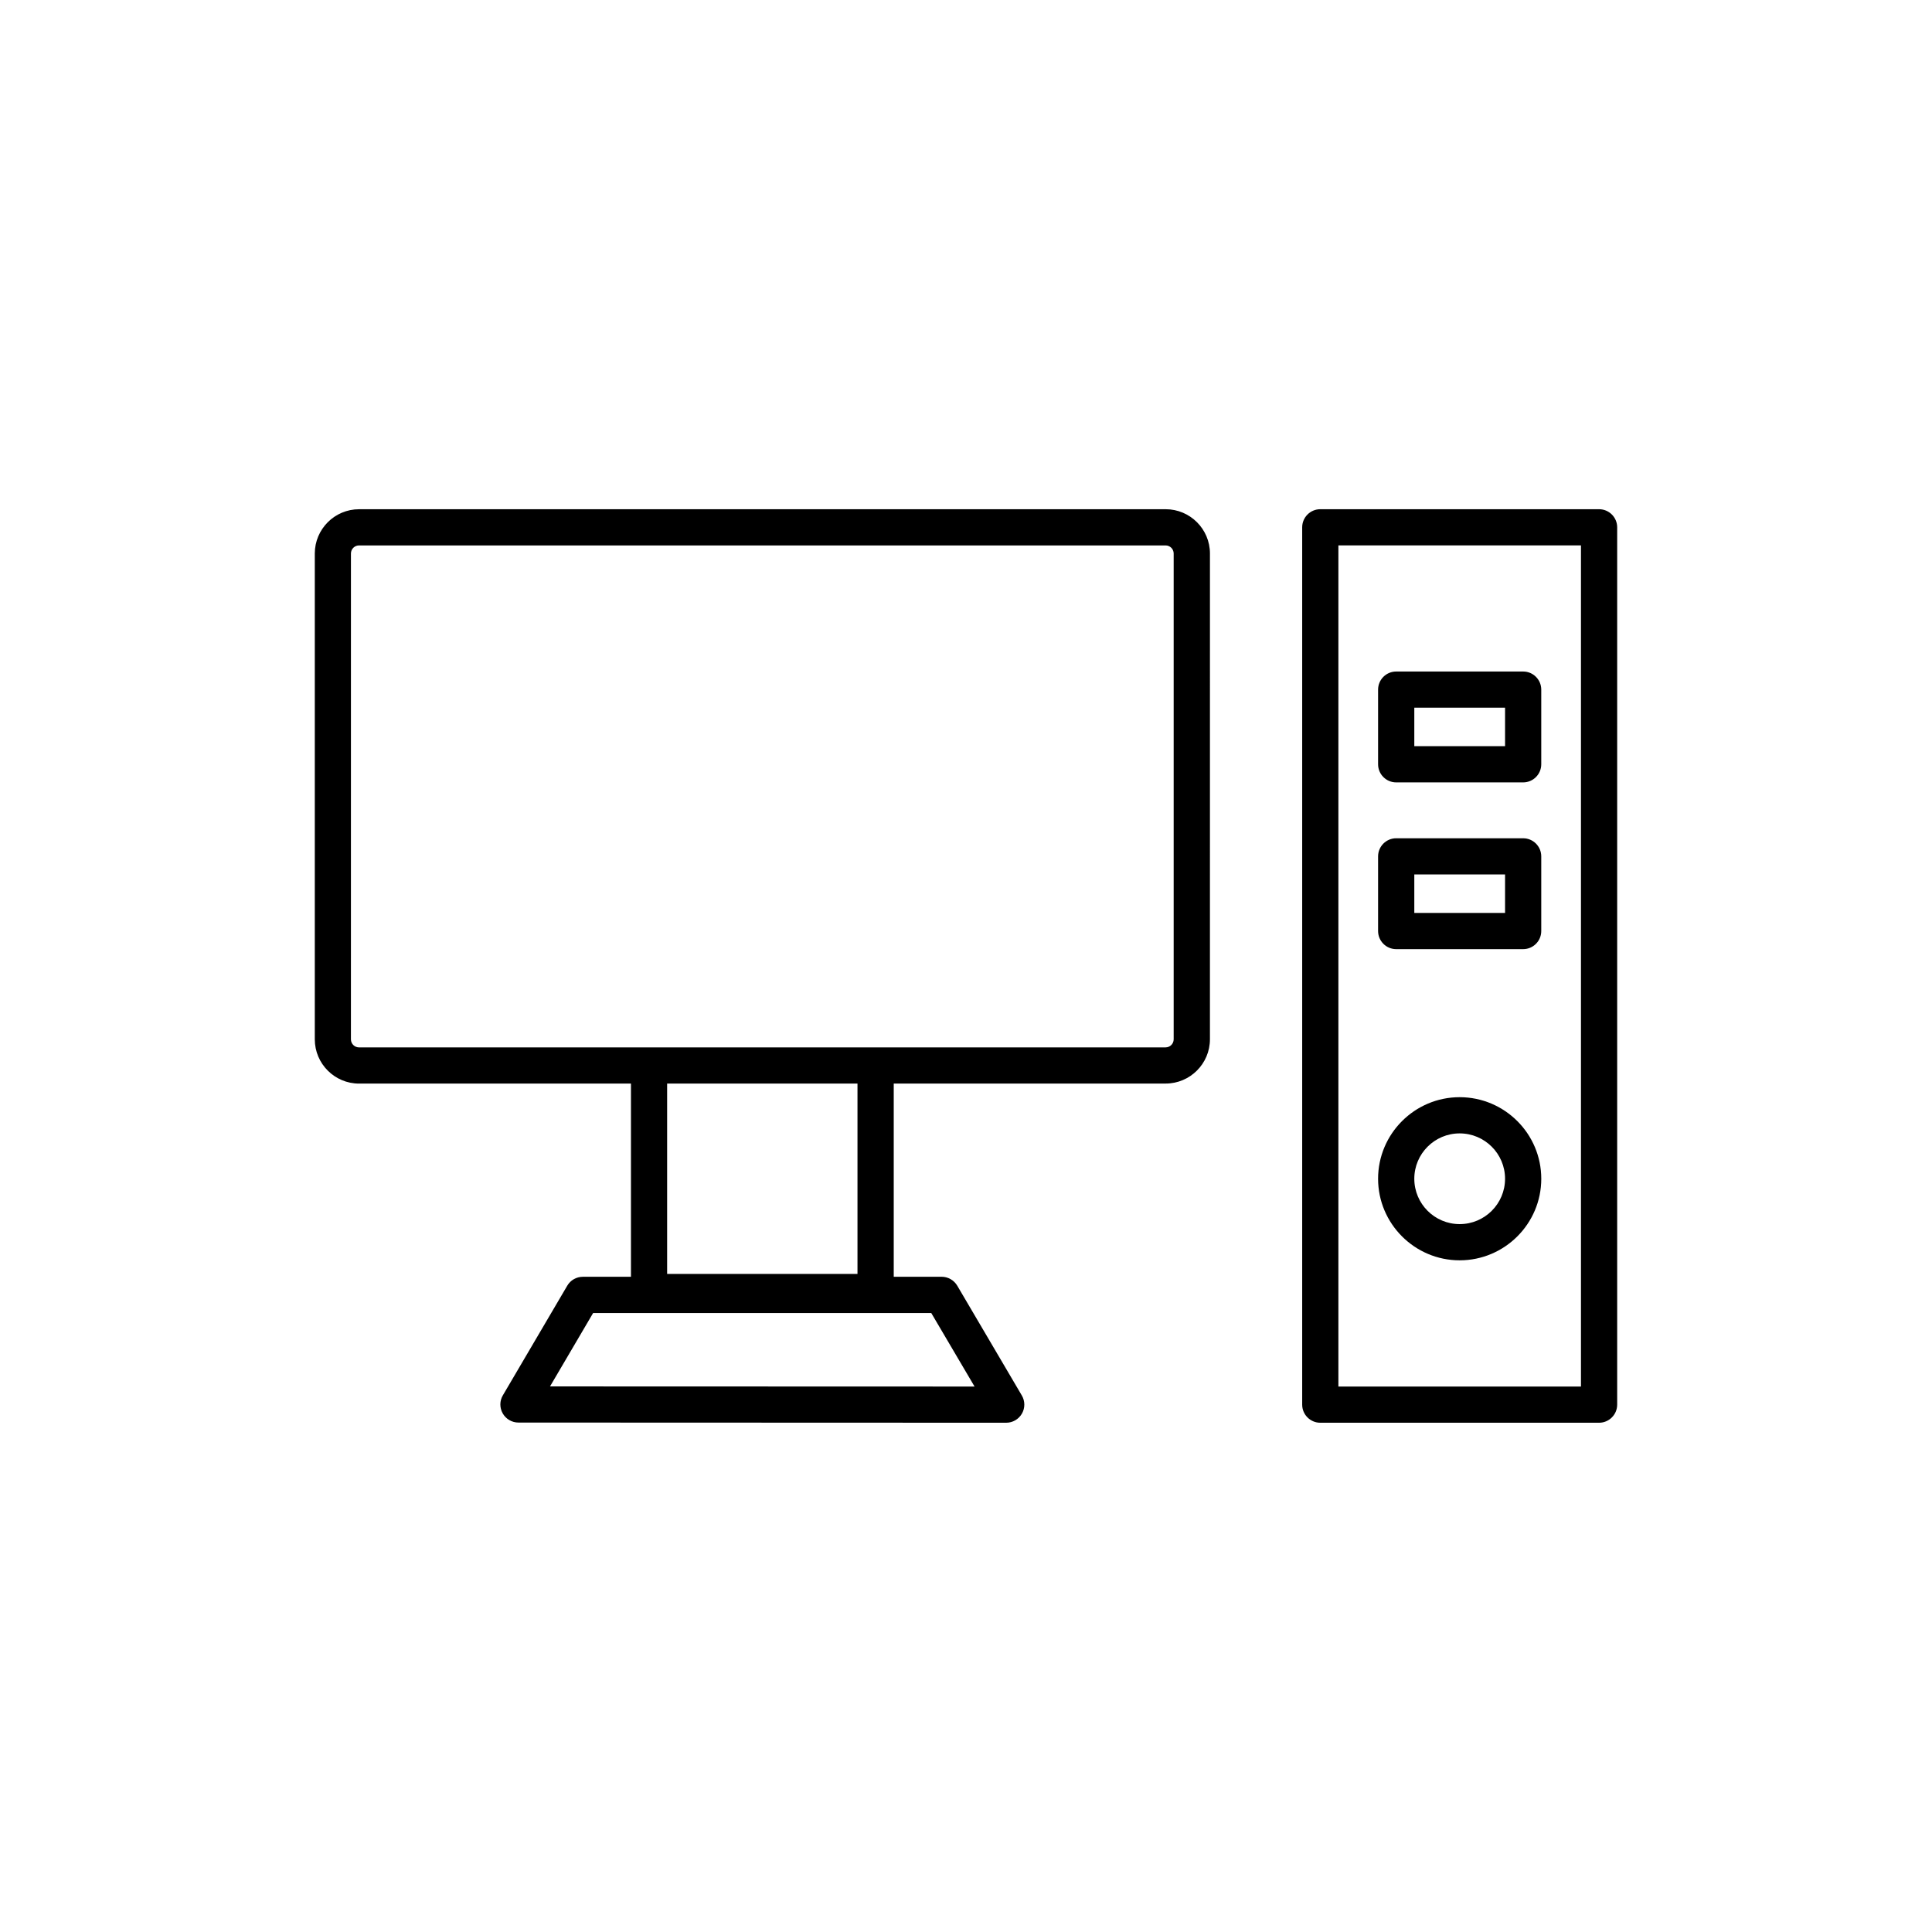
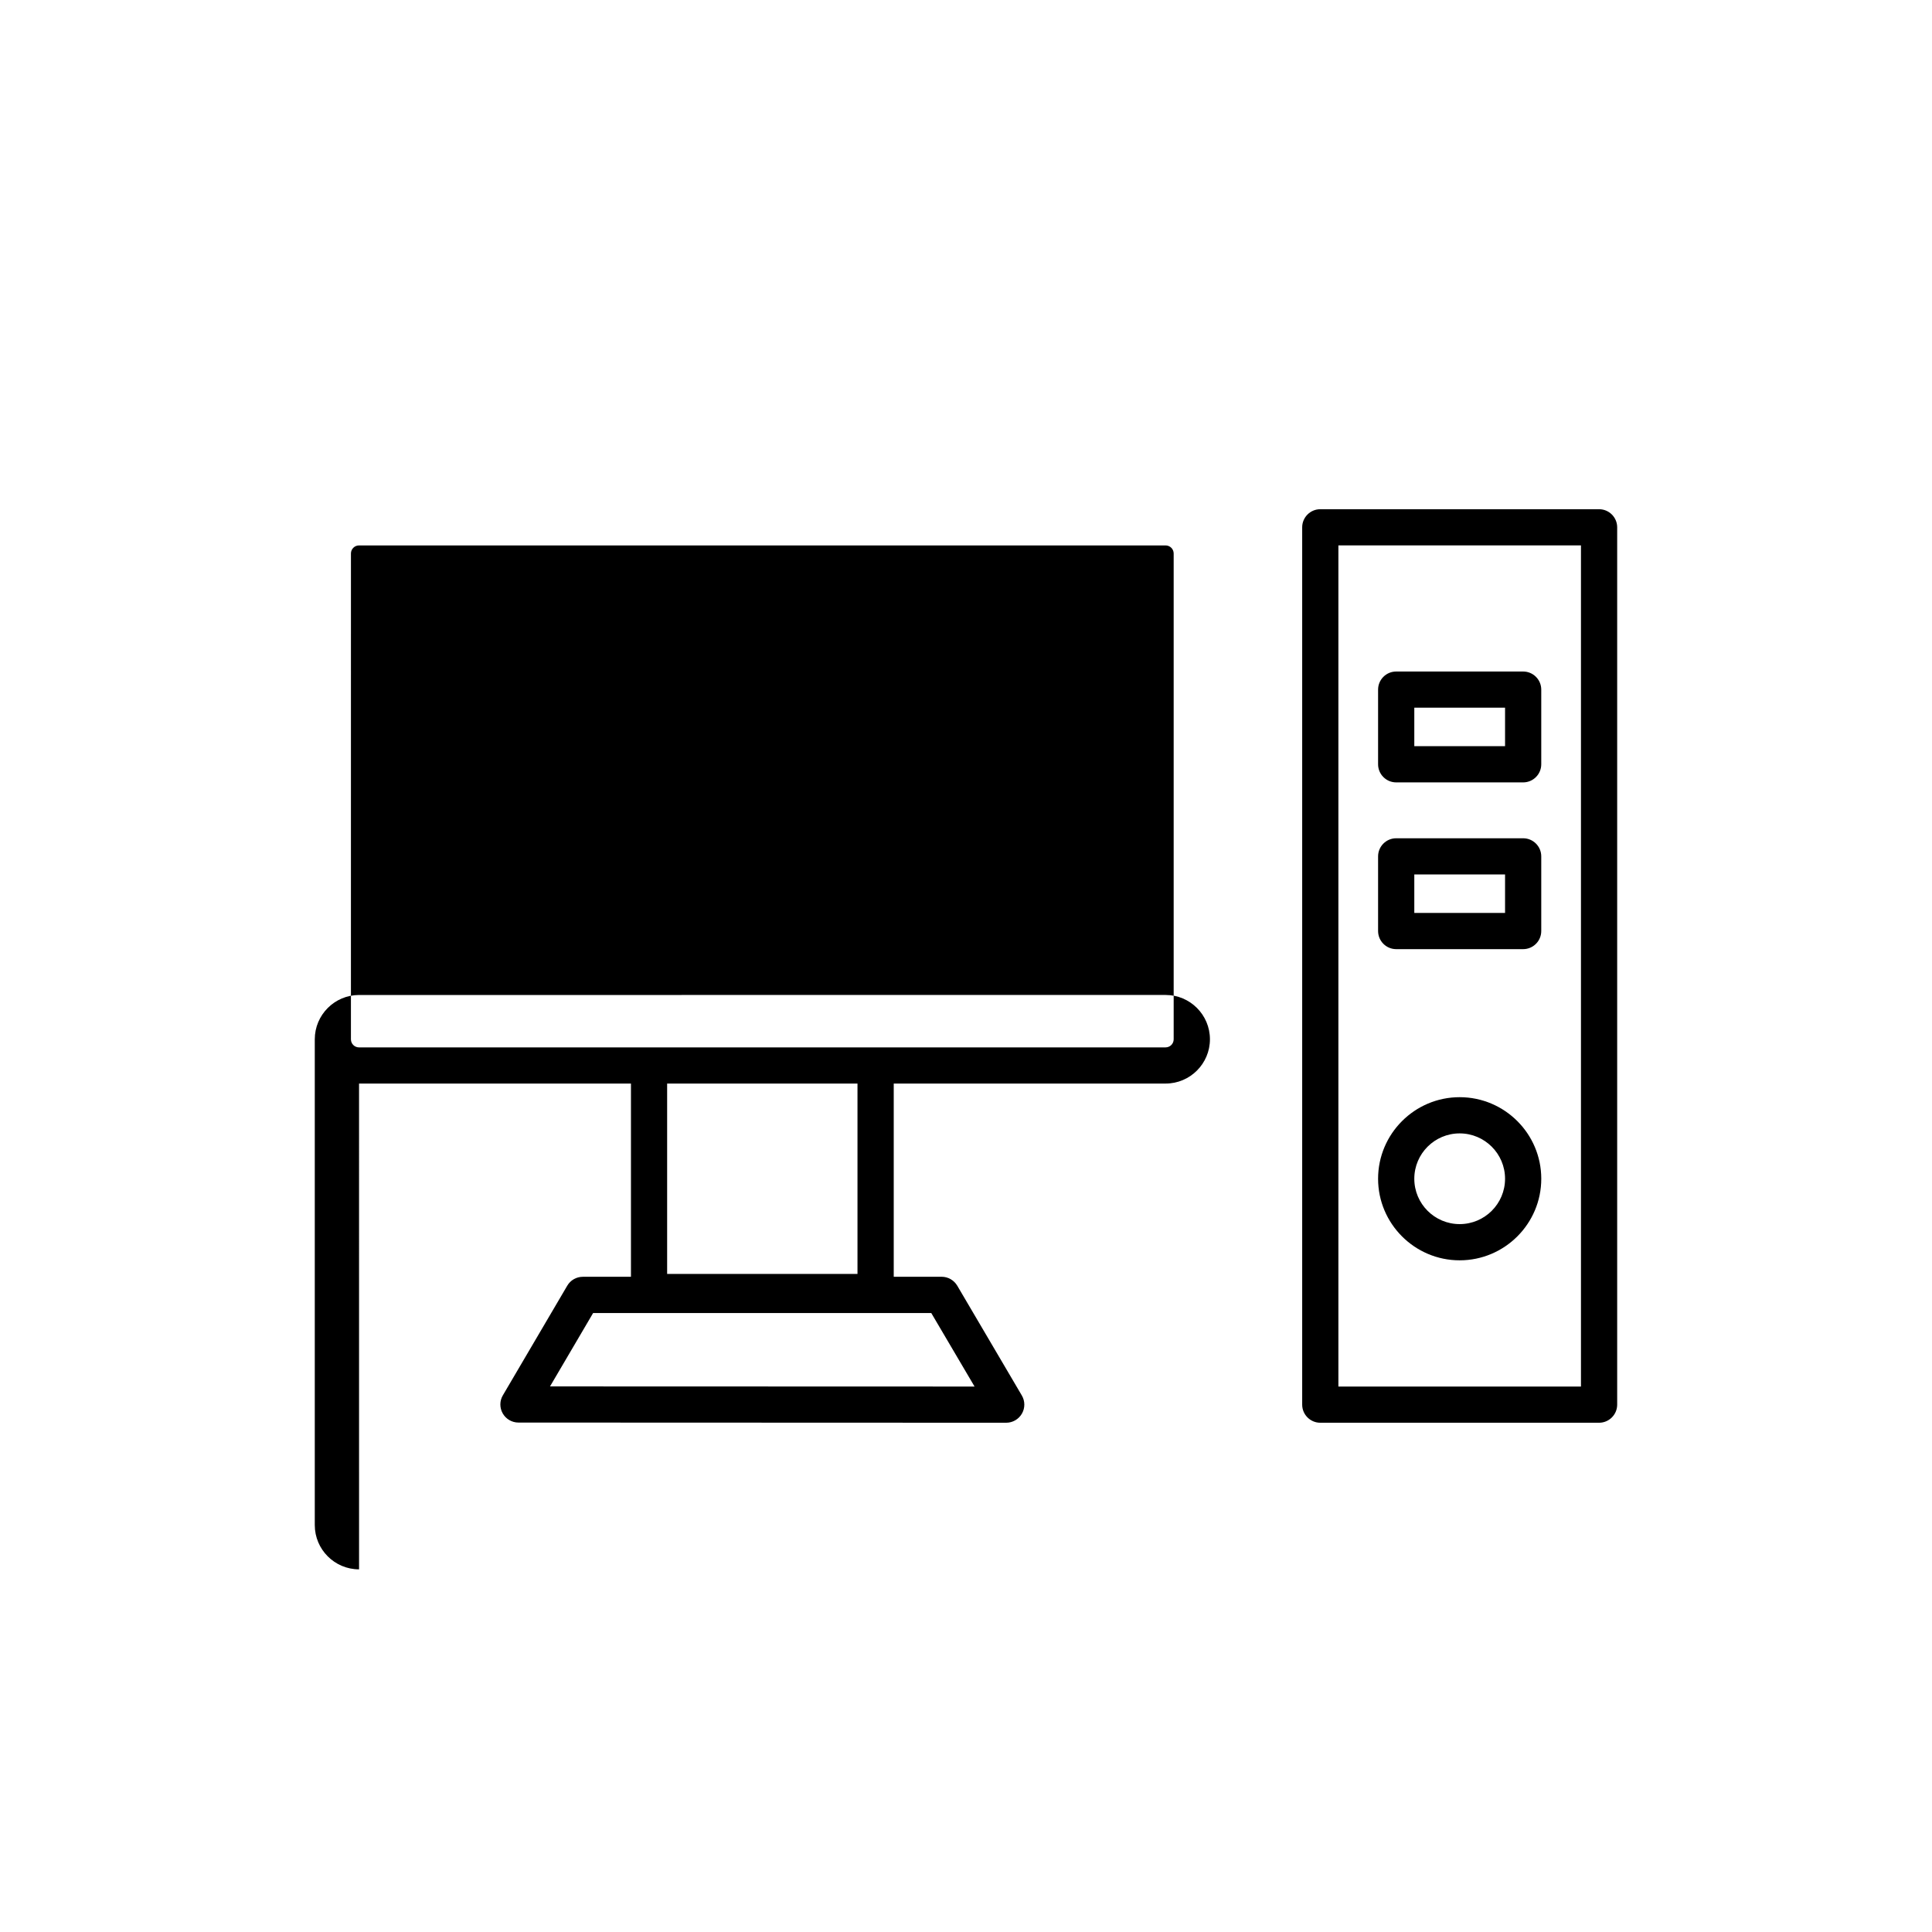
<svg xmlns="http://www.w3.org/2000/svg" fill="#000000" width="800px" height="800px" version="1.1" viewBox="144 144 512 512">
-   <path d="m239.15 431.16h72.059v51.203h-12.758c-1.695 0-3.277 0.898-4.133 2.375l-17.055 29.035c-0.879 1.477-0.879 3.312-0.035 4.797 0.852 1.496 2.445 2.422 4.168 2.422l129.26 0.047c1.719 0 3.312-0.926 4.168-2.422 0.852-1.488 0.844-3.324-0.035-4.812l-17.109-29.086c-0.867-1.461-2.434-2.363-4.133-2.363h-12.699v-51.203h72.059c6.473 0 11.738-5.266 11.738-11.738l0.004-128.73c0-6.473-5.266-11.738-11.738-11.738l-213.75 0.004c-6.473 0-11.738 5.266-11.738 11.738v128.74c0 6.473 5.262 11.734 11.734 11.734zm163.12 80.289-112.51-0.035 11.422-19.449h89.613zm-31.027-29.844h-50.445v-50.445h50.445zm-134.24-190.92c0-1.184 0.961-2.141 2.141-2.141h213.75c1.184 0 2.141 0.961 2.141 2.141v128.74c0 1.184-0.961 2.141-2.141 2.141h-136.9l-76.855 0.004c-1.184 0-2.141-0.961-2.141-2.141zm330.77-11.738h-73.883c-2.644 0-4.797 2.152-4.797 4.797v232.5c0 2.644 2.152 4.797 4.797 4.797h73.883c2.644 0 4.797-2.152 4.797-4.797v-232.5c0-2.644-2.152-4.797-4.797-4.797zm-4.801 232.5h-64.285v-222.91h64.285zm-32.148-33.449c11.926 0 21.629-9.703 21.629-21.617 0-11.914-9.703-21.617-21.629-21.617-11.914 0-21.617 9.703-21.617 21.617 0 11.914 9.703 21.617 21.617 21.617zm0-33.637c6.633 0 12.031 5.387 12.031 12.02 0 6.633-5.394 12.02-12.031 12.02-6.633 0-12.02-5.387-12.02-12.02 0-6.633 5.383-12.02 12.02-12.02zm-16.82-93.02h33.648c2.644 0 4.797-2.152 4.797-4.797v-19.789c0-2.644-2.152-4.797-4.797-4.797h-33.648c-2.644 0-4.797 2.152-4.797 4.797v19.789c0 2.644 2.152 4.797 4.797 4.797zm4.801-19.793h24.051v10.191h-24.051zm-4.801 63.984h33.648c2.644 0 4.797-2.152 4.797-4.797v-19.789c0-2.644-2.152-4.797-4.797-4.797h-33.648c-2.644 0-4.797 2.152-4.797 4.797v19.789c0 2.644 2.152 4.797 4.797 4.797zm4.801-19.789h24.051v10.191h-24.051z" />
+   <path d="m239.15 431.16h72.059v51.203h-12.758c-1.695 0-3.277 0.898-4.133 2.375l-17.055 29.035c-0.879 1.477-0.879 3.312-0.035 4.797 0.852 1.496 2.445 2.422 4.168 2.422l129.26 0.047c1.719 0 3.312-0.926 4.168-2.422 0.852-1.488 0.844-3.324-0.035-4.812l-17.109-29.086c-0.867-1.461-2.434-2.363-4.133-2.363h-12.699v-51.203h72.059c6.473 0 11.738-5.266 11.738-11.738c0-6.473-5.266-11.738-11.738-11.738l-213.75 0.004c-6.473 0-11.738 5.266-11.738 11.738v128.74c0 6.473 5.262 11.734 11.734 11.734zm163.12 80.289-112.51-0.035 11.422-19.449h89.613zm-31.027-29.844h-50.445v-50.445h50.445zm-134.24-190.92c0-1.184 0.961-2.141 2.141-2.141h213.75c1.184 0 2.141 0.961 2.141 2.141v128.74c0 1.184-0.961 2.141-2.141 2.141h-136.9l-76.855 0.004c-1.184 0-2.141-0.961-2.141-2.141zm330.77-11.738h-73.883c-2.644 0-4.797 2.152-4.797 4.797v232.5c0 2.644 2.152 4.797 4.797 4.797h73.883c2.644 0 4.797-2.152 4.797-4.797v-232.5c0-2.644-2.152-4.797-4.797-4.797zm-4.801 232.5h-64.285v-222.91h64.285zm-32.148-33.449c11.926 0 21.629-9.703 21.629-21.617 0-11.914-9.703-21.617-21.629-21.617-11.914 0-21.617 9.703-21.617 21.617 0 11.914 9.703 21.617 21.617 21.617zm0-33.637c6.633 0 12.031 5.387 12.031 12.02 0 6.633-5.394 12.02-12.031 12.02-6.633 0-12.02-5.387-12.02-12.02 0-6.633 5.383-12.02 12.02-12.02zm-16.82-93.02h33.648c2.644 0 4.797-2.152 4.797-4.797v-19.789c0-2.644-2.152-4.797-4.797-4.797h-33.648c-2.644 0-4.797 2.152-4.797 4.797v19.789c0 2.644 2.152 4.797 4.797 4.797zm4.801-19.793h24.051v10.191h-24.051zm-4.801 63.984h33.648c2.644 0 4.797-2.152 4.797-4.797v-19.789c0-2.644-2.152-4.797-4.797-4.797h-33.648c-2.644 0-4.797 2.152-4.797 4.797v19.789c0 2.644 2.152 4.797 4.797 4.797zm4.801-19.789h24.051v10.191h-24.051z" />
</svg>